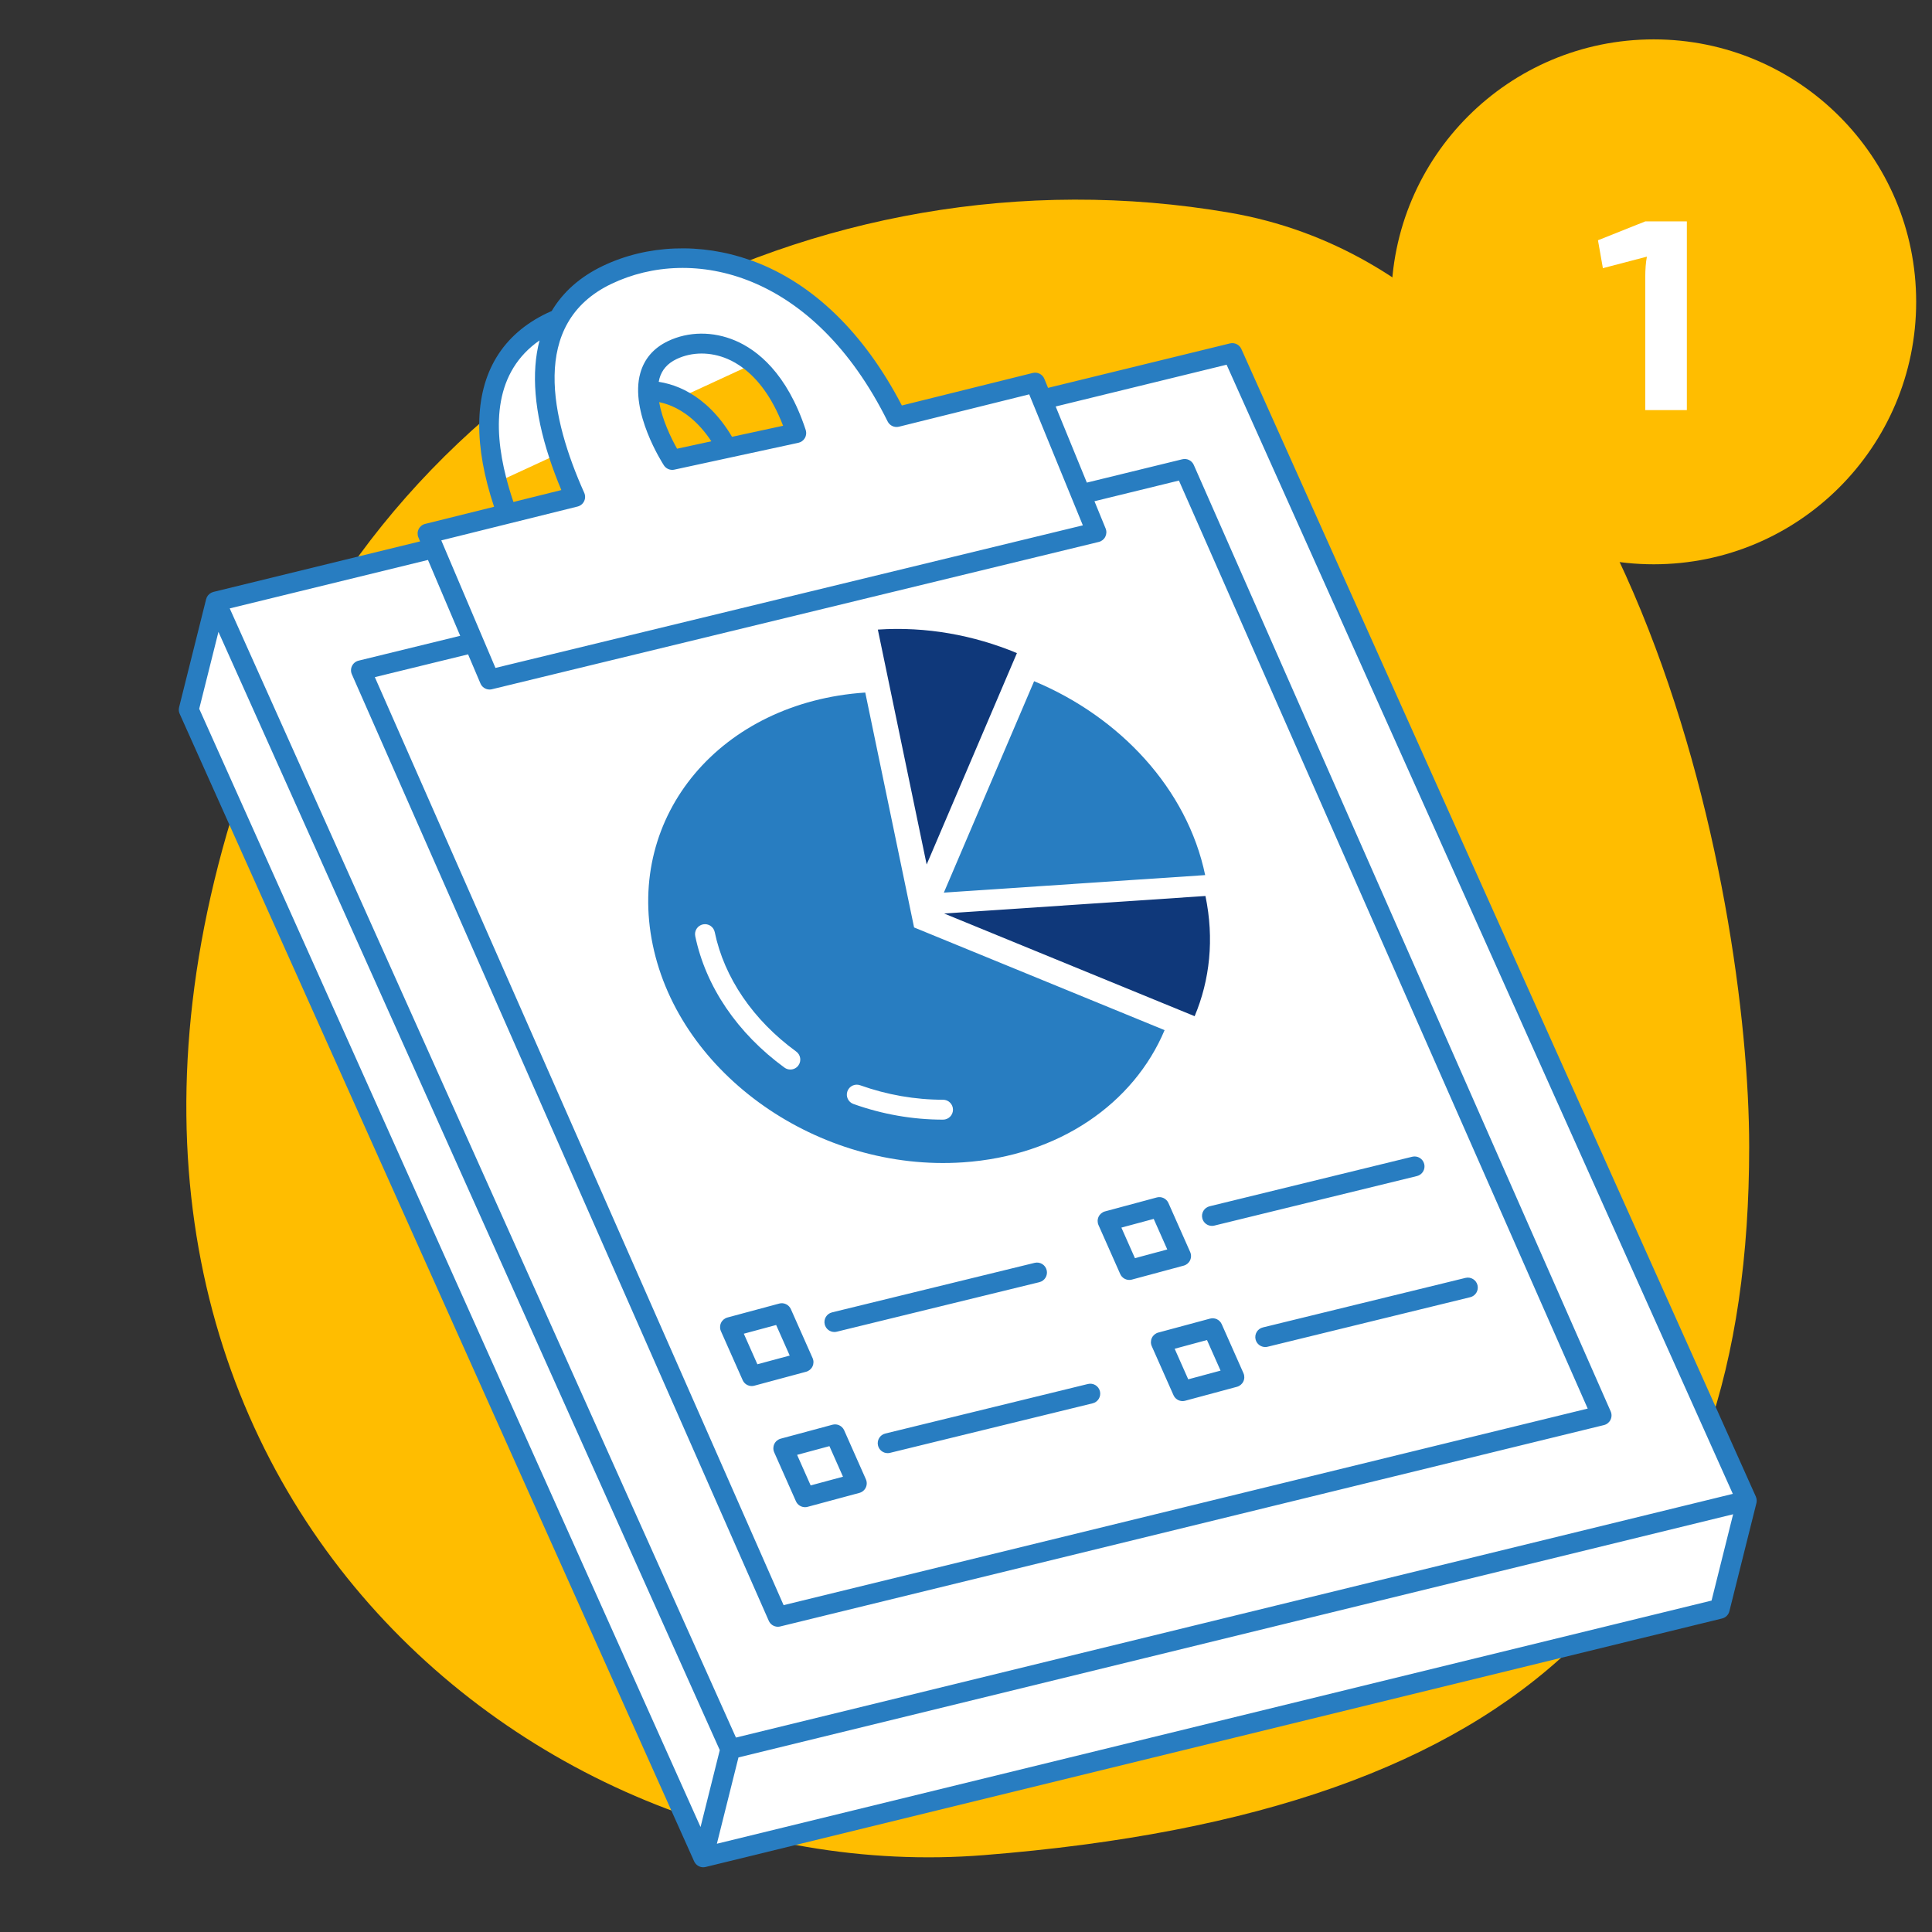
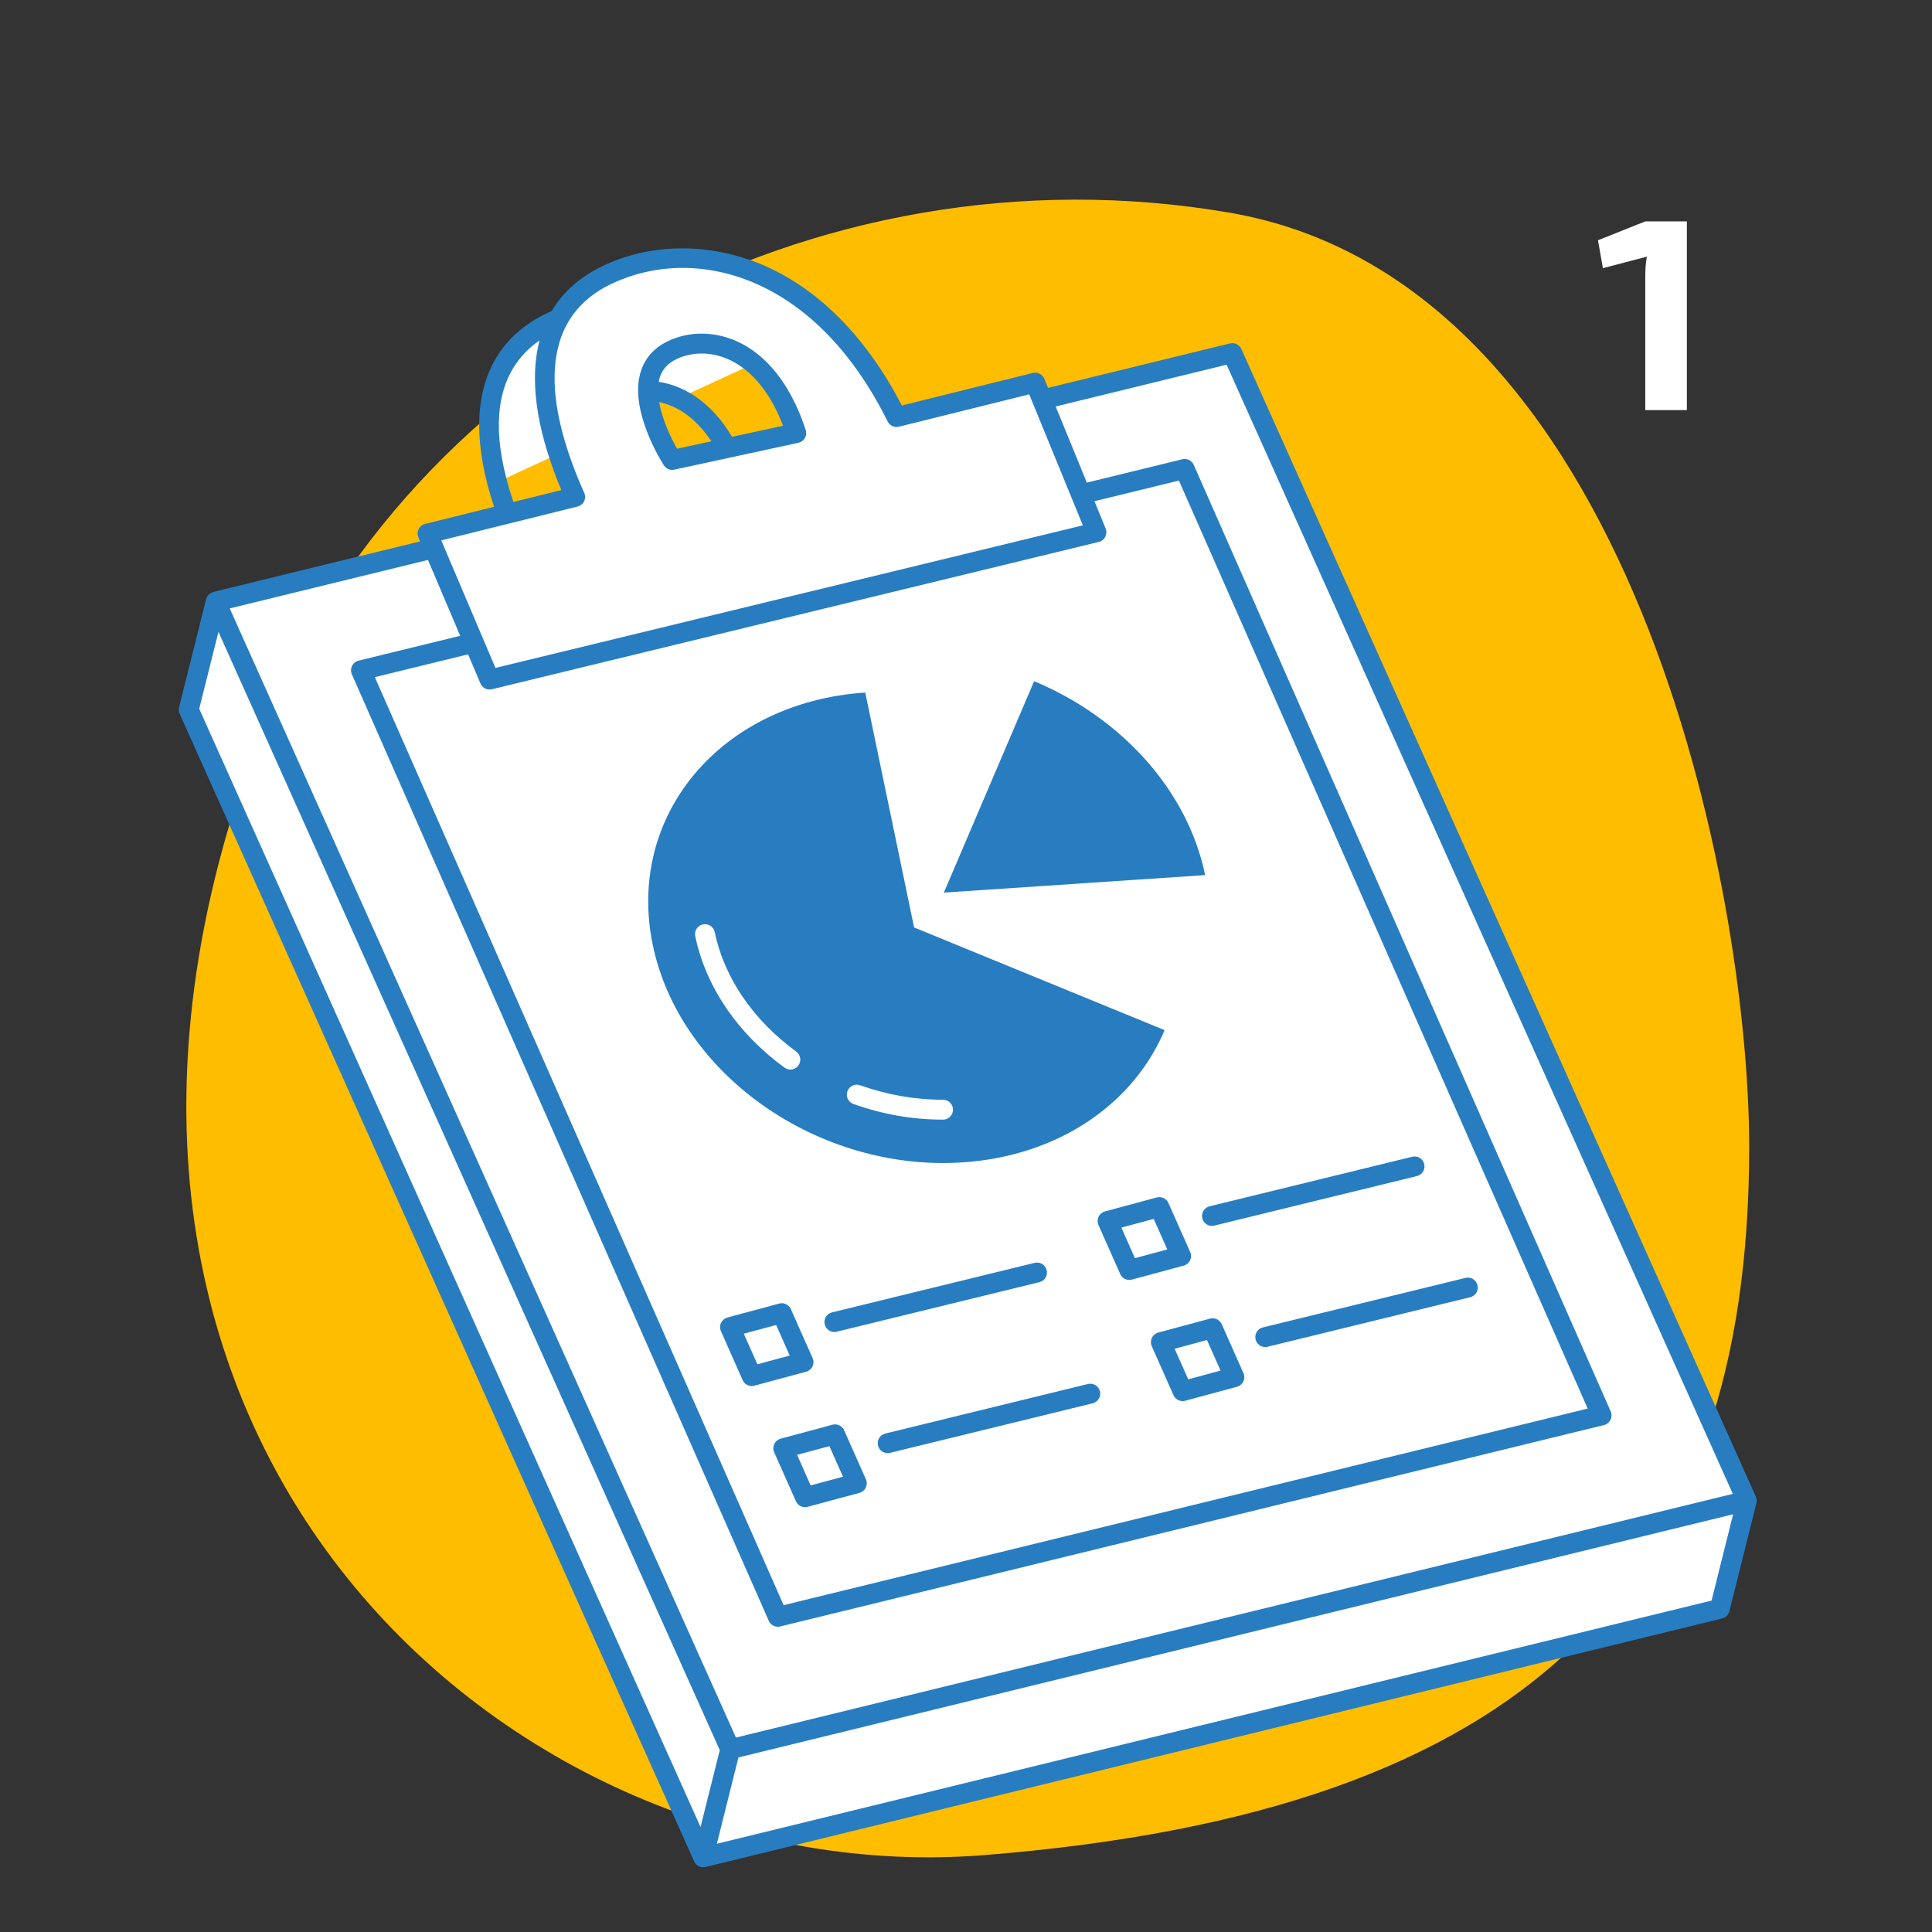
<svg xmlns="http://www.w3.org/2000/svg" width="1080" zoomAndPan="magnify" viewBox="0 0 810 810" height="1080" preserveAspectRatio="xMidYMid meet" version="1.0">
  <rect x="0" y="0" width="810" height="810" fill="#333333" stroke="none" />
  <defs>
    <g />
    <clipPath id="afdfbe0762">
      <path d="M 74.957 104 L 736.508 104 L 736.508 782.863 L 74.957 782.863 Z M 74.957 104 " clip-rule="nonzero" />
    </clipPath>
    <clipPath id="bac2409d6a">
-       <path d="M 583.285 16.508 L 803.363 16.508 L 803.363 236.582 L 583.285 236.582 Z M 583.285 16.508 " clip-rule="nonzero" />
-     </clipPath>
+       </clipPath>
    <clipPath id="b47454a0df">
      <path d="M 693.324 16.508 C 632.551 16.508 583.285 65.773 583.285 126.547 C 583.285 187.316 632.551 236.582 693.324 236.582 C 754.098 236.582 803.363 187.316 803.363 126.547 C 803.363 65.773 754.098 16.508 693.324 16.508 Z M 693.324 16.508 " clip-rule="nonzero" />
    </clipPath>
  </defs>
  <path fill="#ffbd00" d="M 733.352 480.84 C 733.352 663.309 641.918 759.582 412.406 777.777 C 214.746 793.453 0.484 605.754 105.969 316.172 C 164.848 154.512 341.57 59.234 515.523 89.172 C 685.082 118.352 733.352 374.602 733.352 480.84 " fill-opacity="1" fill-rule="nonzero" />
  <path fill="#ffffff" d="M 315.969 152.473 L 284.527 166.996 C 280.191 164.938 275.824 163.988 271.695 163.867 C 271.832 177.441 281.84 192.828 281.84 192.828 L 333.84 181.566 C 329.25 167.625 322.883 158.328 315.969 152.473 Z M 732.34 629.172 L 721.012 674.504 L 294.832 778.695 L 79.125 297.551 L 90.461 252.219 L 181.879 229.867 L 179.258 223.691 L 241.137 208.32 C 238.664 202.82 236.219 196.699 234.137 190.277 L 208.453 202.141 C 201.836 176.754 202.734 148.645 231.113 135.055 C 232.109 134.574 233.145 134.121 234.188 133.684 C 238.262 126.309 244.758 119.941 254.484 115.281 C 286.582 99.906 341.605 105.793 375.887 174.852 L 433.996 160.414 L 436.902 167.523 L 516.637 148.027 Z M 208.453 202.141 C 209.062 204.461 209.727 206.762 210.441 209.02 C 209.727 206.758 209.062 204.461 208.453 202.141 " fill-opacity="1" fill-rule="nonzero" />
  <path fill="#287dc1" d="M 395.375 461.07 C 383.621 461.07 371.926 459.023 360.605 454.996 C 358.438 454.223 356.055 455.352 355.277 457.527 C 354.508 459.695 355.641 462.082 357.809 462.852 C 370.027 467.207 382.668 469.414 395.375 469.414 C 397.676 469.414 399.543 467.543 399.543 465.238 C 399.543 462.941 397.676 461.07 395.375 461.07 Z M 333.812 440.867 C 315.754 427.691 303.621 409.906 299.652 390.785 C 299.184 388.535 296.977 387.086 294.719 387.551 C 292.469 388.02 291.016 390.227 291.484 392.484 C 295.883 413.633 309.168 433.211 328.902 447.609 C 329.641 448.148 330.504 448.406 331.355 448.406 C 332.637 448.406 333.91 447.816 334.723 446.695 C 336.086 444.832 335.676 442.227 333.812 440.867 Z M 383.234 388.836 L 488.262 431.887 C 475.387 462.496 444.172 484.609 403.703 487.324 C 343.191 491.383 284.98 450.574 273.68 396.188 C 262.371 341.793 302.262 294.41 362.766 290.352 Z M 505.27 366.887 L 395.715 374.234 L 433.559 285.598 C 469.465 300.547 497.75 330.699 505.27 366.887 " fill-opacity="1" fill-rule="nonzero" />
-   <path fill="#0f387a" d="M 505.387 375.645 L 395.832 382.996 L 500.859 426.043 C 507.23 410.887 509.133 393.656 505.387 375.645 Z M 426.352 273.812 L 388.504 362.445 L 368.039 263.957 C 388.293 262.602 408.285 266.289 426.352 273.812 " fill-opacity="1" fill-rule="nonzero" />
  <g clip-path="url(#afdfbe0762)">
    <path fill="#287dc1" d="M 504.07 510.777 C 503.523 508.543 504.895 506.289 507.129 505.738 L 592.078 484.969 C 594.312 484.422 596.57 485.793 597.117 488.027 C 597.664 490.266 596.293 492.523 594.059 493.07 L 509.109 513.836 C 508.777 513.918 508.445 513.957 508.117 513.957 C 506.238 513.957 504.535 512.684 504.07 510.777 Z M 483.699 511.031 L 489.387 523.844 L 475.828 527.492 L 470.145 514.68 Z M 460.598 510.121 C 460.07 511.219 460.055 512.492 460.547 513.609 L 469.656 534.141 C 470.34 535.676 471.852 536.621 473.465 536.621 C 473.824 536.621 474.191 536.57 474.551 536.473 L 496.258 530.629 C 497.438 530.312 498.418 529.496 498.941 528.398 C 499.465 527.297 499.48 526.023 498.984 524.91 L 489.879 504.383 C 489.043 502.504 486.973 501.508 484.98 502.043 L 463.273 507.887 C 462.098 508.207 461.121 509.023 460.598 510.121 Z M 529.465 556.531 L 614.41 535.762 C 616.652 535.215 618.906 536.586 619.453 538.82 C 620 541.062 618.633 543.316 616.395 543.863 L 531.445 564.629 C 531.113 564.711 530.781 564.75 530.453 564.75 C 528.578 564.75 526.875 563.473 526.406 561.57 C 525.859 559.332 527.23 557.074 529.465 556.531 Z M 498.172 578.285 L 492.484 565.473 L 506.035 561.816 L 511.727 574.637 Z M 512.215 555.176 C 511.383 553.297 509.301 552.301 507.32 552.836 L 485.613 558.684 C 484.438 559 483.457 559.812 482.93 560.914 C 482.406 562.016 482.391 563.285 482.887 564.402 L 491.992 584.934 C 492.676 586.469 494.188 587.414 495.805 587.414 C 496.164 587.414 496.527 587.363 496.891 587.266 L 518.598 581.422 C 519.773 581.105 520.75 580.289 521.277 579.191 C 521.801 578.09 521.816 576.816 521.324 575.703 Z M 345.773 555.262 C 345.223 553.027 346.594 550.766 348.832 550.223 L 433.781 529.453 C 436.02 528.914 438.277 530.277 438.824 532.52 C 439.371 534.75 438 537.008 435.766 537.555 L 350.812 558.32 C 350.477 558.402 350.148 558.441 349.82 558.441 C 347.941 558.441 346.238 557.168 345.773 555.262 Z M 317.535 571.977 L 311.848 559.164 L 325.406 555.508 L 331.094 568.328 Z M 340.645 572.883 C 341.168 571.781 341.188 570.508 340.688 569.395 L 331.578 548.867 C 330.746 546.988 328.672 545.992 326.684 546.527 L 304.977 552.371 C 303.805 552.691 302.824 553.508 302.301 554.605 C 301.777 555.703 301.762 556.977 302.25 558.094 L 311.363 578.625 C 312.039 580.16 313.559 581.105 315.168 581.105 C 315.531 581.105 315.895 581.055 316.258 580.957 L 337.965 575.113 C 339.137 574.797 340.121 573.98 340.645 572.883 Z M 461.16 583.305 C 461.703 585.547 460.332 587.801 458.098 588.348 L 373.152 609.113 C 372.816 609.195 372.484 609.234 372.156 609.234 C 370.277 609.234 368.574 607.957 368.109 606.055 C 367.562 603.816 368.934 601.559 371.168 601.016 L 456.117 580.246 C 458.355 579.699 460.613 581.07 461.16 583.305 Z M 339.871 622.77 L 334.188 609.957 L 347.742 606.301 L 353.426 619.117 Z M 353.918 599.652 C 353.082 597.781 351.008 596.785 349.02 597.32 L 327.316 603.168 C 326.137 603.484 325.16 604.297 324.637 605.398 C 324.113 606.496 324.094 607.77 324.586 608.887 L 333.699 629.418 C 334.379 630.953 335.895 631.891 337.512 631.891 C 337.867 631.891 338.23 631.848 338.59 631.75 L 360.297 625.906 C 361.473 625.59 362.457 624.773 362.98 623.672 C 363.504 622.574 363.52 621.301 363.023 620.188 Z M 281.645 170.258 C 286.543 172.344 292.66 176.574 298.238 185.012 L 283.867 188.125 C 281.25 183.535 277.633 175.891 276.344 168.594 C 278.129 168.965 279.906 169.516 281.645 170.258 Z M 276.477 158.699 C 277.508 155.035 279.852 152.371 283.641 150.551 C 286.887 149 290.477 148.219 294.152 148.219 C 297.773 148.219 301.477 148.973 305.02 150.484 C 307.086 151.363 309.367 152.637 311.734 154.43 C 317.375 158.699 323.5 165.996 328.316 178.5 L 306.906 183.133 C 301.316 173.711 294.953 168.117 289.289 164.797 C 287.77 163.906 286.309 163.18 284.914 162.582 C 282.07 161.371 279.129 160.539 276.176 160.078 C 276.262 159.613 276.352 159.141 276.477 158.699 Z M 281.84 196.996 C 282.129 196.996 282.43 196.969 282.719 196.902 L 334.719 185.645 C 335.879 185.395 336.871 184.66 337.457 183.641 C 338.047 182.613 338.164 181.383 337.801 180.266 C 329.934 156.355 317.41 146.703 308.289 142.809 C 298.941 138.828 288.645 138.91 280.035 143.027 C 274.035 145.906 270.133 150.426 268.441 156.453 C 263.902 172.652 277.754 194.195 278.344 195.105 C 279.125 196.301 280.445 196.996 281.84 196.996 Z M 717.578 671.051 L 300.555 772.996 L 309.605 736.809 L 726.621 634.859 Z M 293.707 765.988 L 83.523 297.16 L 91.586 264.918 L 301.77 733.746 Z M 179.43 234.762 L 192.941 266.562 L 150.344 276.98 C 149.145 277.27 148.141 278.078 147.594 279.188 C 147.047 280.289 147.02 281.582 147.52 282.707 L 322.309 679.527 C 322.984 681.066 324.504 682.02 326.121 682.02 C 326.453 682.02 326.789 681.98 327.117 681.898 L 672.465 597.473 C 673.66 597.18 674.664 596.371 675.211 595.27 C 675.758 594.16 675.785 592.871 675.289 591.738 L 500.496 194.922 C 499.684 193.066 497.652 192.074 495.691 192.551 L 455.664 202.336 L 442.598 170.422 L 514.258 152.906 L 726.492 626.309 L 308.551 728.48 L 96.316 255.082 Z M 463.539 221.574 L 458.859 210.145 L 494.27 201.48 L 665.652 590.555 L 328.531 672.969 L 157.152 283.898 L 196.242 274.34 L 201.43 286.547 C 202.09 288.117 203.625 289.09 205.266 289.09 C 205.594 289.09 205.922 289.051 206.246 288.969 L 460.668 227.207 C 461.848 226.922 462.84 226.137 463.391 225.055 C 463.945 223.969 464 222.699 463.539 221.574 Z M 242.141 212.371 C 243.34 212.07 244.348 211.258 244.887 210.148 C 245.43 209.035 245.445 207.746 244.941 206.613 C 231.113 175.77 221.852 135.535 256.285 119.039 C 290.23 102.777 340.969 113.887 372.152 176.703 C 373.02 178.457 374.992 179.363 376.895 178.895 L 431.5 165.332 L 453.988 220.25 L 207.723 280.031 L 185.012 226.562 Z M 212.246 200.387 C 206.531 178.207 207.406 155.777 226.207 142.719 C 222.66 156.203 224 172.809 230.32 192.043 C 231.746 196.383 233.41 200.859 235.344 205.461 L 215.262 210.453 C 214.129 207.129 213.113 203.762 212.246 200.387 Z M 736.496 629.047 C 736.492 628.855 736.477 628.668 736.441 628.477 C 736.426 628.379 736.406 628.281 736.383 628.184 C 736.332 628.004 736.281 627.824 736.207 627.641 C 736.18 627.582 736.176 627.523 736.148 627.461 L 719.277 589.82 L 520.445 146.324 C 519.621 144.488 517.598 143.504 515.648 143.98 L 439.402 162.617 L 437.852 158.836 C 437.07 156.918 435 155.871 432.988 156.367 L 378.105 170 C 362.367 139.68 340.887 118.793 315.812 109.492 C 315.398 109.34 314.984 109.211 314.57 109.066 C 293.816 101.719 271.336 102.582 252.684 111.516 C 243.176 116.074 236.039 122.43 231.293 130.406 C 230.633 130.699 229.961 130.98 229.309 131.289 C 210.602 140.254 201.074 156.188 200.91 177.734 C 200.828 188.07 202.887 199.688 207.148 212.469 L 178.254 219.648 C 177.07 219.938 176.074 220.738 175.527 221.832 C 174.98 222.918 174.945 224.199 175.418 225.324 L 176.125 226.984 L 150.227 233.312 L 89.473 248.164 C 89.445 248.172 89.422 248.188 89.398 248.191 C 89.133 248.266 88.883 248.355 88.641 248.473 C 88.602 248.488 88.57 248.512 88.531 248.531 C 88.324 248.641 88.129 248.766 87.941 248.91 C 87.891 248.945 87.836 248.984 87.789 249.027 C 87.586 249.199 87.395 249.383 87.227 249.59 C 87.203 249.617 87.184 249.652 87.16 249.68 C 87.02 249.871 86.895 250.07 86.777 250.289 C 86.762 250.324 86.734 250.352 86.719 250.383 C 86.703 250.41 86.695 250.445 86.684 250.473 C 86.574 250.707 86.484 250.945 86.418 251.207 L 75.082 296.539 C 74.855 297.445 74.941 298.406 75.324 299.258 L 96.184 345.793 L 281.457 759.051 L 291.027 780.398 C 291.074 780.504 291.137 780.602 291.191 780.703 C 291.223 780.766 291.25 780.824 291.289 780.879 C 291.414 781.082 291.555 781.277 291.715 781.453 C 291.742 781.492 291.781 781.523 291.82 781.555 C 291.949 781.699 292.094 781.828 292.246 781.949 C 292.305 782 292.363 782.043 292.43 782.086 C 292.582 782.195 292.746 782.301 292.918 782.387 C 292.965 782.41 293.016 782.441 293.062 782.465 C 293.281 782.566 293.516 782.648 293.758 782.715 C 293.781 782.719 293.801 782.73 293.824 782.738 C 293.852 782.742 293.883 782.742 293.91 782.746 C 294.211 782.816 294.516 782.863 294.828 782.863 C 294.832 782.863 294.832 782.863 294.832 782.863 C 295.141 782.863 295.434 782.816 295.723 782.754 C 295.758 782.746 295.789 782.754 295.824 782.742 L 333.598 773.504 L 654.457 695.066 L 722 678.555 C 723.504 678.191 724.684 677.016 725.055 675.512 L 736.387 630.184 C 736.395 630.172 736.395 630.164 736.395 630.156 C 736.406 630.109 736.406 630.062 736.414 630.02 C 736.465 629.789 736.492 629.555 736.504 629.32 C 736.508 629.23 736.496 629.141 736.496 629.047 " fill-opacity="1" fill-rule="nonzero" />
  </g>
  <g clip-path="url(#bac2409d6a)">
    <g clip-path="url(#b47454a0df)">
      <path fill="#ffbd00" d="M 583.285 16.508 L 803.363 16.508 L 803.363 236.582 L 583.285 236.582 Z M 583.285 16.508 " fill-opacity="1" fill-rule="nonzero" />
    </g>
  </g>
  <g fill="#ffffff" fill-opacity="1">
    <g transform="translate(668.69, 171.932)">
      <g>
        <path d="M 38.531 0 L 21.094 0 L 21.094 -55.719 C 21.094 -59.082 21.32 -61.953 21.781 -64.328 L 3.328 -59.5 L 1.266 -71.203 L 21.094 -79.109 L 38.531 -79.109 Z M 38.531 0 " />
      </g>
    </g>
  </g>
</svg>